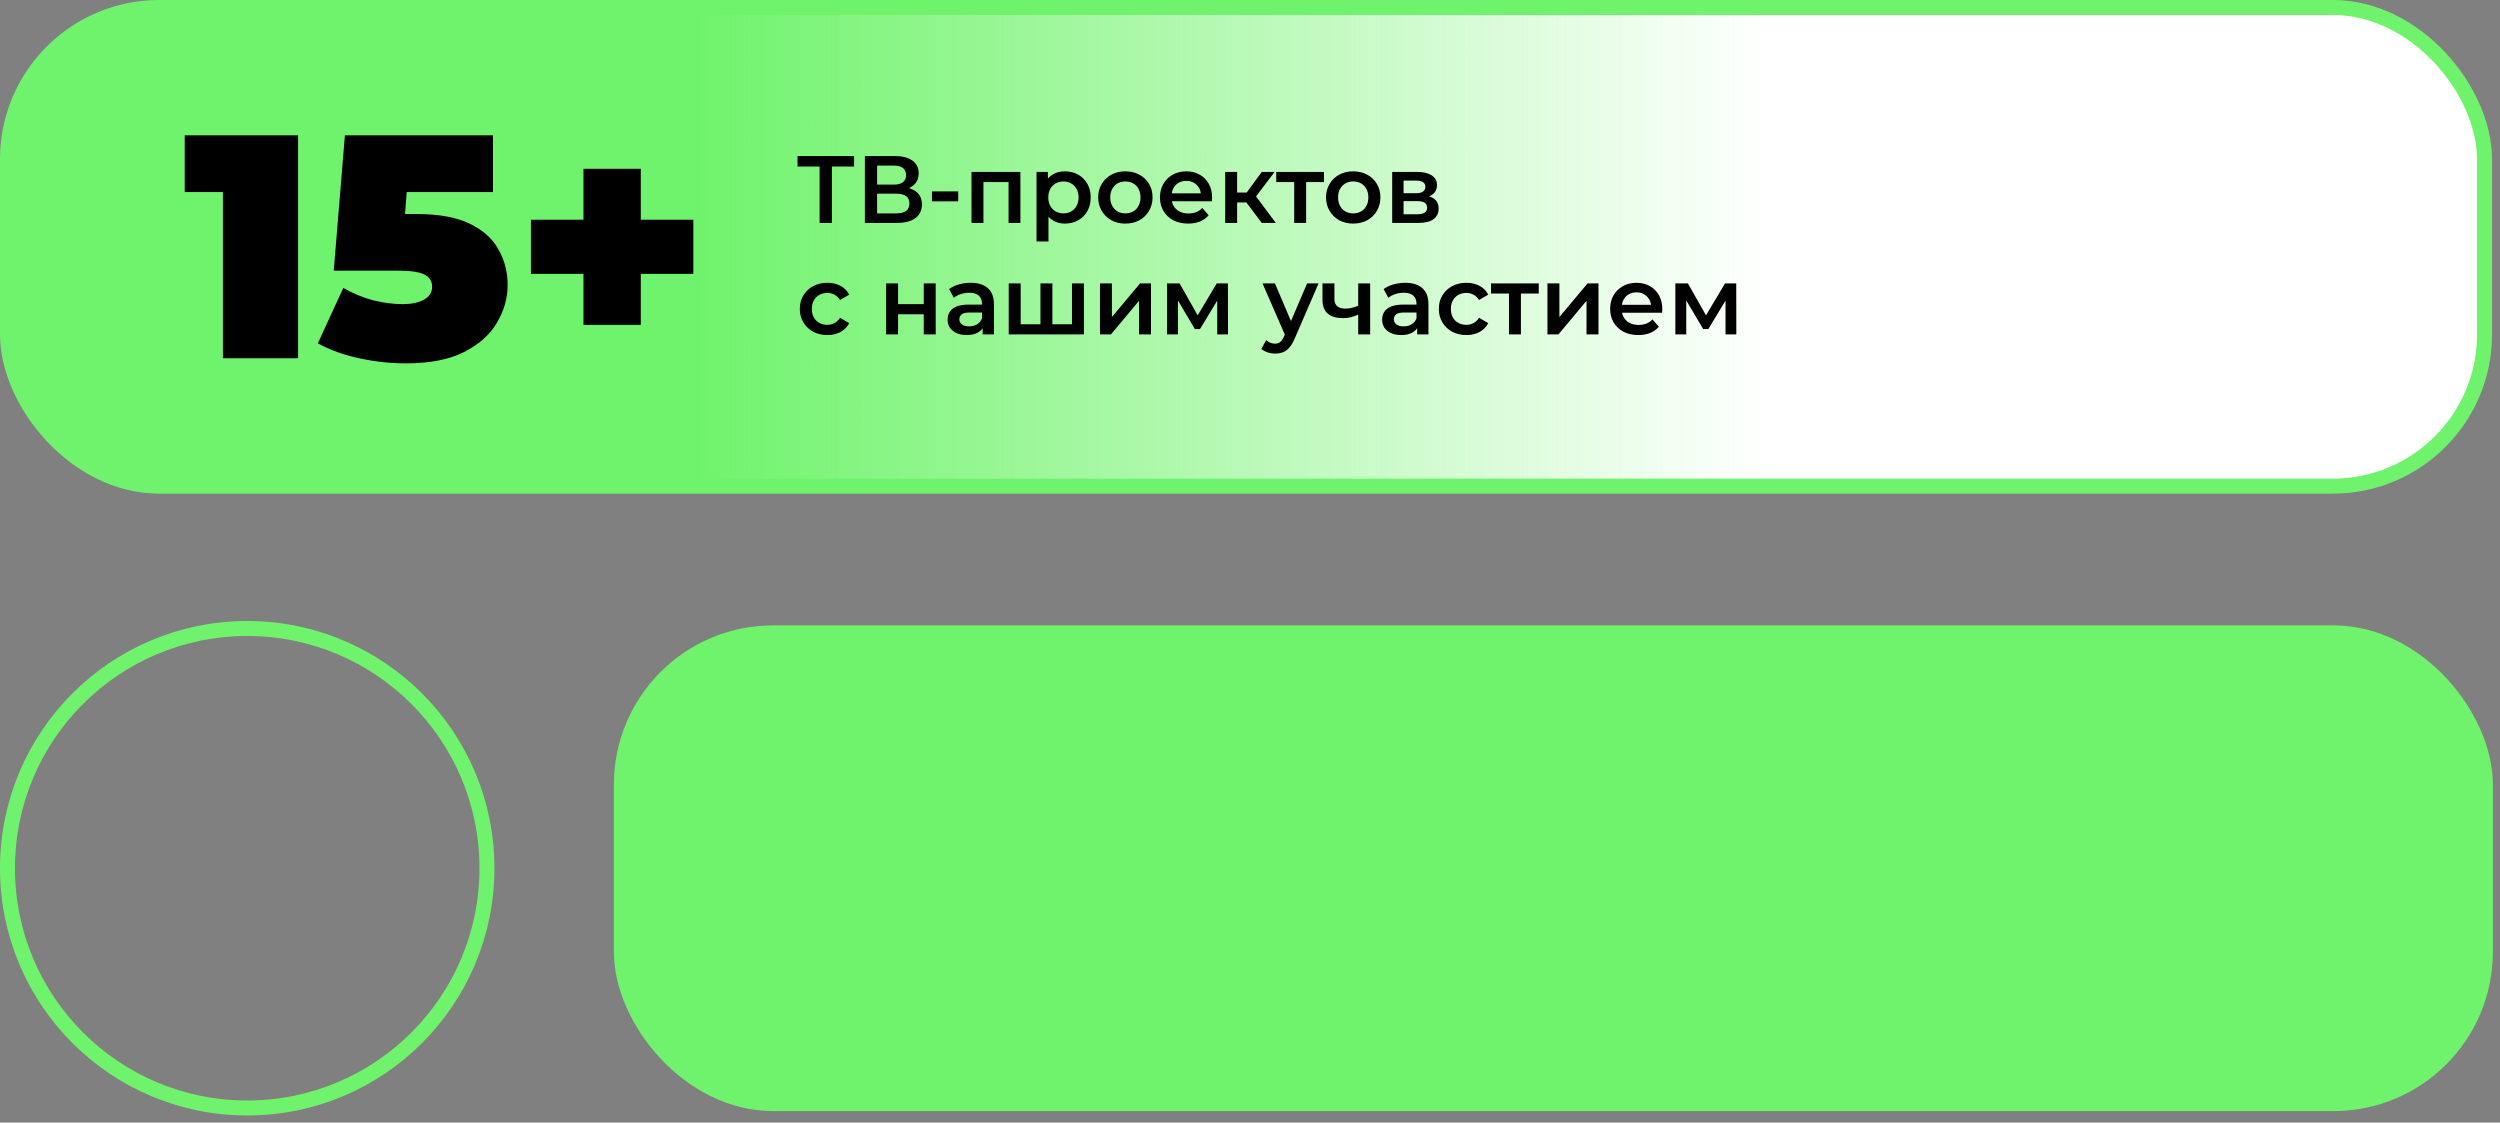
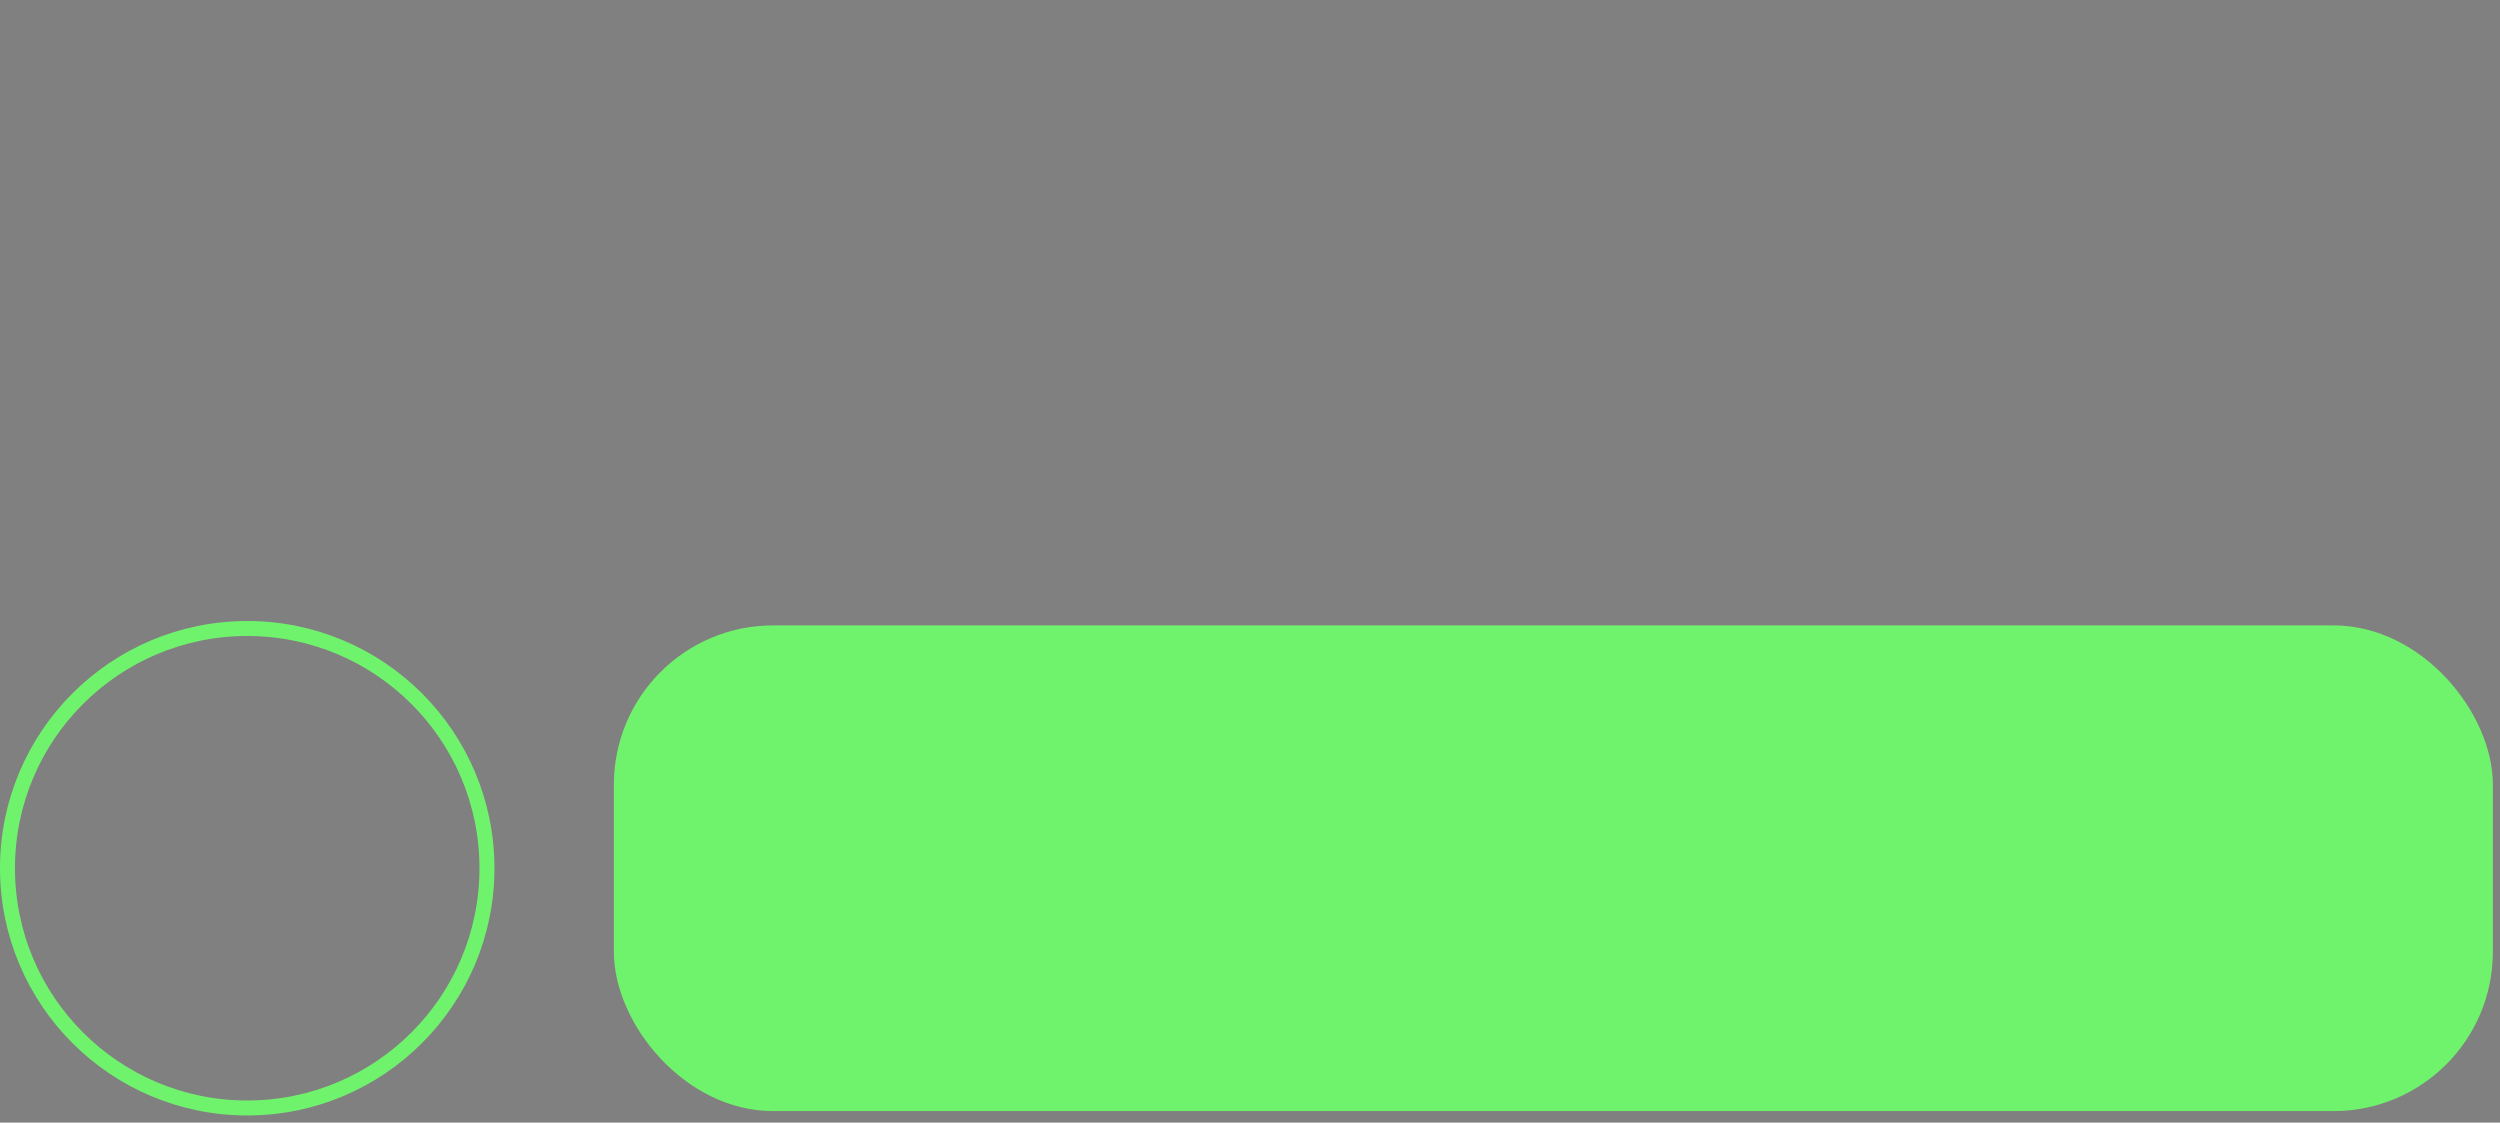
<svg xmlns="http://www.w3.org/2000/svg" width="314" height="141" viewBox="0 0 314 141" fill="none">
  <rect x="0" y="0" width="314" height="141" fill="#808080" stroke="none" />
-   <rect x="0.942" y="0.942" width="311.116" height="60.117" rx="19.058" fill="white" />
-   <rect x="0.942" y="0.942" width="311.116" height="60.117" rx="19.058" fill="url(#paint0_linear_75_466)" />
-   <rect x="0.942" y="0.942" width="311.116" height="60.117" rx="19.058" stroke="#70F36C" stroke-width="1.884" />
-   <path d="M28 45V20.28L32.04 24.12H23.2V17H37.44V45H28ZM50.959 45.64C49.039 45.64 47.092 45.427 45.119 45C43.145 44.573 41.412 43.947 39.919 43.12L43.119 36.16C44.319 36.853 45.572 37.373 46.879 37.72C48.185 38.04 49.425 38.2 50.599 38.2C51.665 38.2 52.545 38.013 53.239 37.64C53.932 37.267 54.279 36.72 54.279 36C54.279 35.6 54.159 35.253 53.919 34.96C53.679 34.64 53.252 34.4 52.639 34.24C52.052 34.08 51.185 34 50.039 34H41.919L43.319 17H61.919V24.12H46.639L51.399 20.08L50.559 30.92L45.799 26.88H52.319C55.092 26.88 57.305 27.28 58.959 28.08C60.639 28.88 61.852 29.96 62.599 31.32C63.372 32.653 63.759 34.147 63.759 35.8C63.759 37.453 63.305 39.04 62.399 40.56C61.519 42.053 60.132 43.28 58.239 44.24C56.372 45.173 53.945 45.64 50.959 45.64ZM73.284 40.8V21.2H80.484V40.8H73.284ZM66.684 34.4V27.6H87.084V34.4H66.684Z" fill="black" />
-   <path d="M102.94 28V20.536L103.312 20.92H100.168V19.6H107.272V20.92H104.128L104.488 20.536V28H102.94ZM108.629 28V19.6H112.385C113.329 19.6 114.065 19.788 114.593 20.164C115.121 20.532 115.385 21.064 115.385 21.76C115.385 22.448 115.133 22.98 114.629 23.356C114.125 23.724 113.461 23.908 112.637 23.908L112.853 23.476C113.789 23.476 114.513 23.664 115.025 24.04C115.537 24.416 115.793 24.96 115.793 25.672C115.793 26.4 115.525 26.972 114.989 27.388C114.453 27.796 113.661 28 112.613 28H108.629ZM110.165 26.8H112.565C113.109 26.8 113.521 26.7 113.801 26.5C114.081 26.292 114.221 25.976 114.221 25.552C114.221 25.128 114.081 24.82 113.801 24.628C113.521 24.428 113.109 24.328 112.565 24.328H110.165V26.8ZM110.165 23.188H112.253C112.757 23.188 113.141 23.088 113.405 22.888C113.669 22.68 113.801 22.384 113.801 22C113.801 21.6 113.669 21.3 113.405 21.1C113.141 20.9 112.757 20.8 112.253 20.8H110.165V23.188ZM117.055 25.288V24.04H120.355V25.288H117.055ZM122.02 28V21.592H128.164V28H126.676V22.516L127.024 22.864H123.172L123.52 22.516V28H122.02ZM133.74 28.084C133.22 28.084 132.744 27.964 132.312 27.724C131.888 27.484 131.548 27.124 131.292 26.644C131.044 26.156 130.92 25.54 130.92 24.796C130.92 24.044 131.04 23.428 131.28 22.948C131.528 22.468 131.864 22.112 132.288 21.88C132.712 21.64 133.196 21.52 133.74 21.52C134.372 21.52 134.928 21.656 135.408 21.928C135.896 22.2 136.28 22.58 136.56 23.068C136.848 23.556 136.992 24.132 136.992 24.796C136.992 25.46 136.848 26.04 136.56 26.536C136.28 27.024 135.896 27.404 135.408 27.676C134.928 27.948 134.372 28.084 133.74 28.084ZM130.188 30.328V21.592H131.616V23.104L131.568 24.808L131.688 26.512V30.328H130.188ZM133.572 26.8C133.932 26.8 134.252 26.72 134.532 26.56C134.82 26.4 135.048 26.168 135.216 25.864C135.384 25.56 135.468 25.204 135.468 24.796C135.468 24.38 135.384 24.024 135.216 23.728C135.048 23.424 134.82 23.192 134.532 23.032C134.252 22.872 133.932 22.792 133.572 22.792C133.212 22.792 132.888 22.872 132.6 23.032C132.312 23.192 132.084 23.424 131.916 23.728C131.748 24.024 131.664 24.38 131.664 24.796C131.664 25.204 131.748 25.56 131.916 25.864C132.084 26.168 132.312 26.4 132.6 26.56C132.888 26.72 133.212 26.8 133.572 26.8ZM141.341 28.084C140.685 28.084 140.101 27.944 139.589 27.664C139.077 27.376 138.673 26.984 138.377 26.488C138.081 25.992 137.933 25.428 137.933 24.796C137.933 24.156 138.081 23.592 138.377 23.104C138.673 22.608 139.077 22.22 139.589 21.94C140.101 21.66 140.685 21.52 141.341 21.52C142.005 21.52 142.593 21.66 143.105 21.94C143.625 22.22 144.029 22.604 144.317 23.092C144.613 23.58 144.761 24.148 144.761 24.796C144.761 25.428 144.613 25.992 144.317 26.488C144.029 26.984 143.625 27.376 143.105 27.664C142.593 27.944 142.005 28.084 141.341 28.084ZM141.341 26.8C141.709 26.8 142.037 26.72 142.325 26.56C142.613 26.4 142.837 26.168 142.997 25.864C143.165 25.56 143.249 25.204 143.249 24.796C143.249 24.38 143.165 24.024 142.997 23.728C142.837 23.424 142.613 23.192 142.325 23.032C142.037 22.872 141.713 22.792 141.353 22.792C140.985 22.792 140.657 22.872 140.369 23.032C140.089 23.192 139.865 23.424 139.697 23.728C139.529 24.024 139.445 24.38 139.445 24.796C139.445 25.204 139.529 25.56 139.697 25.864C139.865 26.168 140.089 26.4 140.369 26.56C140.657 26.72 140.981 26.8 141.341 26.8ZM149.23 28.084C148.518 28.084 147.894 27.944 147.358 27.664C146.83 27.376 146.418 26.984 146.122 26.488C145.834 25.992 145.69 25.428 145.69 24.796C145.69 24.156 145.83 23.592 146.11 23.104C146.398 22.608 146.79 22.22 147.286 21.94C147.79 21.66 148.362 21.52 149.002 21.52C149.626 21.52 150.182 21.656 150.67 21.928C151.158 22.2 151.542 22.584 151.822 23.08C152.102 23.576 152.242 24.16 152.242 24.832C152.242 24.896 152.238 24.968 152.23 25.048C152.23 25.128 152.226 25.204 152.218 25.276H146.878V24.28H151.426L150.838 24.592C150.846 24.224 150.77 23.9 150.61 23.62C150.45 23.34 150.23 23.12 149.95 22.96C149.678 22.8 149.362 22.72 149.002 22.72C148.634 22.72 148.31 22.8 148.03 22.96C147.758 23.12 147.542 23.344 147.382 23.632C147.23 23.912 147.154 24.244 147.154 24.628V24.868C147.154 25.252 147.242 25.592 147.418 25.888C147.594 26.184 147.842 26.412 148.162 26.572C148.482 26.732 148.85 26.812 149.266 26.812C149.626 26.812 149.95 26.756 150.238 26.644C150.526 26.532 150.782 26.356 151.006 26.116L151.81 27.04C151.522 27.376 151.158 27.636 150.718 27.82C150.286 27.996 149.79 28.084 149.23 28.084ZM158.479 28L156.163 24.928L157.387 24.172L160.243 28H158.479ZM153.883 28V21.592H155.383V28H153.883ZM154.939 25.432V24.184H157.111V25.432H154.939ZM157.531 24.976L156.127 24.808L158.479 21.592H160.087L157.531 24.976ZM162.551 28V22.504L162.899 22.864H160.295V21.592H166.295V22.864H163.703L164.051 22.504V28H162.551ZM169.958 28.084C169.302 28.084 168.718 27.944 168.206 27.664C167.694 27.376 167.29 26.984 166.994 26.488C166.698 25.992 166.55 25.428 166.55 24.796C166.55 24.156 166.698 23.592 166.994 23.104C167.29 22.608 167.694 22.22 168.206 21.94C168.718 21.66 169.302 21.52 169.958 21.52C170.622 21.52 171.21 21.66 171.722 21.94C172.242 22.22 172.646 22.604 172.934 23.092C173.23 23.58 173.378 24.148 173.378 24.796C173.378 25.428 173.23 25.992 172.934 26.488C172.646 26.984 172.242 27.376 171.722 27.664C171.21 27.944 170.622 28.084 169.958 28.084ZM169.958 26.8C170.326 26.8 170.654 26.72 170.942 26.56C171.23 26.4 171.454 26.168 171.614 25.864C171.782 25.56 171.866 25.204 171.866 24.796C171.866 24.38 171.782 24.024 171.614 23.728C171.454 23.424 171.23 23.192 170.942 23.032C170.654 22.872 170.33 22.792 169.97 22.792C169.602 22.792 169.274 22.872 168.986 23.032C168.706 23.192 168.482 23.424 168.314 23.728C168.146 24.024 168.062 24.38 168.062 24.796C168.062 25.204 168.146 25.56 168.314 25.864C168.482 26.168 168.706 26.4 168.986 26.56C169.274 26.72 169.598 26.8 169.958 26.8ZM174.86 28V21.592H177.992C178.768 21.592 179.376 21.736 179.816 22.024C180.264 22.312 180.488 22.72 180.488 23.248C180.488 23.768 180.28 24.176 179.864 24.472C179.448 24.76 178.896 24.904 178.208 24.904L178.388 24.532C179.164 24.532 179.74 24.676 180.116 24.964C180.5 25.244 180.692 25.656 180.692 26.2C180.692 26.768 180.48 27.212 180.056 27.532C179.632 27.844 178.988 28 178.124 28H174.86ZM176.288 26.908H178.004C178.412 26.908 178.72 26.844 178.928 26.716C179.136 26.58 179.24 26.376 179.24 26.104C179.24 25.816 179.144 25.604 178.952 25.468C178.76 25.332 178.46 25.264 178.052 25.264H176.288V26.908ZM176.288 24.268H177.86C178.244 24.268 178.532 24.2 178.724 24.064C178.924 23.92 179.024 23.72 179.024 23.464C179.024 23.2 178.924 23.004 178.724 22.876C178.532 22.748 178.244 22.684 177.86 22.684H176.288V24.268ZM103.924 42.084C103.252 42.084 102.652 41.944 102.124 41.664C101.604 41.376 101.196 40.984 100.9 40.488C100.604 39.992 100.456 39.428 100.456 38.796C100.456 38.156 100.604 37.592 100.9 37.104C101.196 36.608 101.604 36.22 102.124 35.94C102.652 35.66 103.252 35.52 103.924 35.52C104.548 35.52 105.096 35.648 105.568 35.904C106.048 36.152 106.412 36.52 106.66 37.008L105.508 37.68C105.316 37.376 105.08 37.152 104.8 37.008C104.528 36.864 104.232 36.792 103.912 36.792C103.544 36.792 103.212 36.872 102.916 37.032C102.62 37.192 102.388 37.424 102.22 37.728C102.052 38.024 101.968 38.38 101.968 38.796C101.968 39.212 102.052 39.572 102.22 39.876C102.388 40.172 102.62 40.4 102.916 40.56C103.212 40.72 103.544 40.8 103.912 40.8C104.232 40.8 104.528 40.728 104.8 40.584C105.08 40.44 105.316 40.216 105.508 39.912L106.66 40.584C106.412 41.064 106.048 41.436 105.568 41.7C105.096 41.956 104.548 42.084 103.924 42.084ZM111.297 42V35.592H112.797V38.196H116.025V35.592H117.525V42H116.025V39.468H112.797V42H111.297ZM123.423 42V40.704L123.339 40.428V38.16C123.339 37.72 123.207 37.38 122.943 37.14C122.679 36.892 122.279 36.768 121.743 36.768C121.383 36.768 121.027 36.824 120.675 36.936C120.331 37.048 120.039 37.204 119.799 37.404L119.211 36.312C119.555 36.048 119.963 35.852 120.435 35.724C120.915 35.588 121.411 35.52 121.923 35.52C122.851 35.52 123.567 35.744 124.071 36.192C124.583 36.632 124.839 37.316 124.839 38.244V42H123.423ZM121.407 42.084C120.927 42.084 120.507 42.004 120.147 41.844C119.787 41.676 119.507 41.448 119.307 41.16C119.115 40.864 119.019 40.532 119.019 40.164C119.019 39.804 119.103 39.48 119.271 39.192C119.447 38.904 119.731 38.676 120.123 38.508C120.515 38.34 121.035 38.256 121.683 38.256H123.543V39.252H121.791C121.279 39.252 120.935 39.336 120.759 39.504C120.583 39.664 120.495 39.864 120.495 40.104C120.495 40.376 120.603 40.592 120.819 40.752C121.035 40.912 121.335 40.992 121.719 40.992C122.087 40.992 122.415 40.908 122.703 40.74C122.999 40.572 123.211 40.324 123.339 39.996L123.591 40.896C123.447 41.272 123.187 41.564 122.811 41.772C122.443 41.98 121.975 42.084 121.407 42.084ZM131.004 40.728L130.68 41.088V35.592H132.18V41.088L131.82 40.728H134.988L134.64 41.088V35.592H136.14V42H126.696V35.592H128.196V41.088L127.848 40.728H131.004ZM138.156 42V35.592H139.656V39.816L143.196 35.592H144.564V42H143.064V37.776L139.536 42H138.156ZM146.582 42V35.592H148.154L150.734 40.14H150.11L152.822 35.592H154.226L154.238 42H152.882V37.2L153.122 37.356L150.722 41.328H150.074L147.662 37.248L147.95 37.176V42H146.582ZM160.143 44.412C159.831 44.412 159.519 44.36 159.207 44.256C158.895 44.152 158.635 44.008 158.427 43.824L159.027 42.72C159.179 42.856 159.351 42.964 159.543 43.044C159.735 43.124 159.931 43.164 160.131 43.164C160.403 43.164 160.623 43.096 160.791 42.96C160.959 42.824 161.115 42.596 161.259 42.276L161.631 41.436L161.751 41.256L164.175 35.592H165.615L162.615 42.516C162.415 42.996 162.191 43.376 161.943 43.656C161.703 43.936 161.431 44.132 161.127 44.244C160.831 44.356 160.503 44.412 160.143 44.412ZM161.463 42.228L158.571 35.592H160.131L162.483 41.124L161.463 42.228ZM170.7 39.468C170.396 39.612 170.072 39.732 169.728 39.828C169.392 39.916 169.036 39.96 168.66 39.96C167.852 39.96 167.224 39.772 166.776 39.396C166.328 39.02 166.104 38.436 166.104 37.644V35.592H167.604V37.548C167.604 37.972 167.724 38.28 167.964 38.472C168.212 38.664 168.552 38.76 168.984 38.76C169.272 38.76 169.56 38.724 169.848 38.652C170.136 38.58 170.42 38.48 170.7 38.352V39.468ZM170.592 42V35.592H172.092V42H170.592ZM177.998 42V40.704L177.914 40.428V38.16C177.914 37.72 177.782 37.38 177.518 37.14C177.254 36.892 176.854 36.768 176.318 36.768C175.958 36.768 175.602 36.824 175.25 36.936C174.906 37.048 174.614 37.204 174.374 37.404L173.786 36.312C174.13 36.048 174.538 35.852 175.01 35.724C175.49 35.588 175.986 35.52 176.498 35.52C177.426 35.52 178.142 35.744 178.646 36.192C179.158 36.632 179.414 37.316 179.414 38.244V42H177.998ZM175.982 42.084C175.502 42.084 175.082 42.004 174.722 41.844C174.362 41.676 174.082 41.448 173.882 41.16C173.69 40.864 173.594 40.532 173.594 40.164C173.594 39.804 173.678 39.48 173.846 39.192C174.022 38.904 174.306 38.676 174.698 38.508C175.09 38.34 175.61 38.256 176.258 38.256H178.118V39.252H176.366C175.854 39.252 175.51 39.336 175.334 39.504C175.158 39.664 175.07 39.864 175.07 40.104C175.07 40.376 175.178 40.592 175.394 40.752C175.61 40.912 175.91 40.992 176.294 40.992C176.662 40.992 176.99 40.908 177.278 40.74C177.574 40.572 177.786 40.324 177.914 39.996L178.166 40.896C178.022 41.272 177.762 41.564 177.386 41.772C177.018 41.98 176.55 42.084 175.982 42.084ZM184.186 42.084C183.514 42.084 182.914 41.944 182.386 41.664C181.866 41.376 181.458 40.984 181.162 40.488C180.866 39.992 180.718 39.428 180.718 38.796C180.718 38.156 180.866 37.592 181.162 37.104C181.458 36.608 181.866 36.22 182.386 35.94C182.914 35.66 183.514 35.52 184.186 35.52C184.81 35.52 185.358 35.648 185.83 35.904C186.31 36.152 186.674 36.52 186.922 37.008L185.77 37.68C185.578 37.376 185.342 37.152 185.062 37.008C184.79 36.864 184.494 36.792 184.174 36.792C183.806 36.792 183.474 36.872 183.178 37.032C182.882 37.192 182.65 37.424 182.482 37.728C182.314 38.024 182.23 38.38 182.23 38.796C182.23 39.212 182.314 39.572 182.482 39.876C182.65 40.172 182.882 40.4 183.178 40.56C183.474 40.72 183.806 40.8 184.174 40.8C184.494 40.8 184.79 40.728 185.062 40.584C185.342 40.44 185.578 40.216 185.77 39.912L186.922 40.584C186.674 41.064 186.31 41.436 185.83 41.7C185.358 41.956 184.81 42.084 184.186 42.084ZM189.528 42V36.504L189.876 36.864H187.272V35.592H193.272V36.864H190.68L191.028 36.504V42H189.528ZM194.36 42V35.592H195.86V39.816L199.4 35.592H200.768V42H199.268V37.776L195.74 42H194.36ZM205.773 42.084C205.061 42.084 204.437 41.944 203.901 41.664C203.373 41.376 202.961 40.984 202.665 40.488C202.377 39.992 202.233 39.428 202.233 38.796C202.233 38.156 202.373 37.592 202.653 37.104C202.941 36.608 203.333 36.22 203.829 35.94C204.333 35.66 204.905 35.52 205.545 35.52C206.169 35.52 206.725 35.656 207.213 35.928C207.701 36.2 208.085 36.584 208.365 37.08C208.645 37.576 208.785 38.16 208.785 38.832C208.785 38.896 208.781 38.968 208.773 39.048C208.773 39.128 208.769 39.204 208.761 39.276H203.421V38.28H207.969L207.381 38.592C207.389 38.224 207.313 37.9 207.153 37.62C206.993 37.34 206.773 37.12 206.493 36.96C206.221 36.8 205.905 36.72 205.545 36.72C205.177 36.72 204.853 36.8 204.573 36.96C204.301 37.12 204.085 37.344 203.925 37.632C203.773 37.912 203.697 38.244 203.697 38.628V38.868C203.697 39.252 203.785 39.592 203.961 39.888C204.137 40.184 204.385 40.412 204.705 40.572C205.025 40.732 205.393 40.812 205.809 40.812C206.169 40.812 206.493 40.756 206.781 40.644C207.069 40.532 207.325 40.356 207.549 40.116L208.353 41.04C208.065 41.376 207.701 41.636 207.261 41.82C206.829 41.996 206.333 42.084 205.773 42.084ZM210.426 42V35.592H211.998L214.578 40.14H213.954L216.666 35.592H218.07L218.082 42H216.726V37.2L216.966 37.356L214.566 41.328H213.918L211.506 37.248L211.794 37.176V42H210.426Z" fill="black" />
  <circle cx="31.051" cy="109.051" r="30.111" stroke="#70F36C" stroke-width="1.88" />
  <rect x="78.044" y="79.493" width="234.116" height="59.117" rx="19.058" fill="#70F36C" stroke="#70F36C" stroke-width="1.884" />
  <defs>
    <linearGradient id="paint0_linear_75_466" x1="0" y1="31" x2="313" y2="31" gradientUnits="userSpaceOnUse">
      <stop offset="0.281" stop-color="#70F36C" />
      <stop offset="0.71" stop-color="#70F36C" stop-opacity="0" />
    </linearGradient>
  </defs>
</svg>